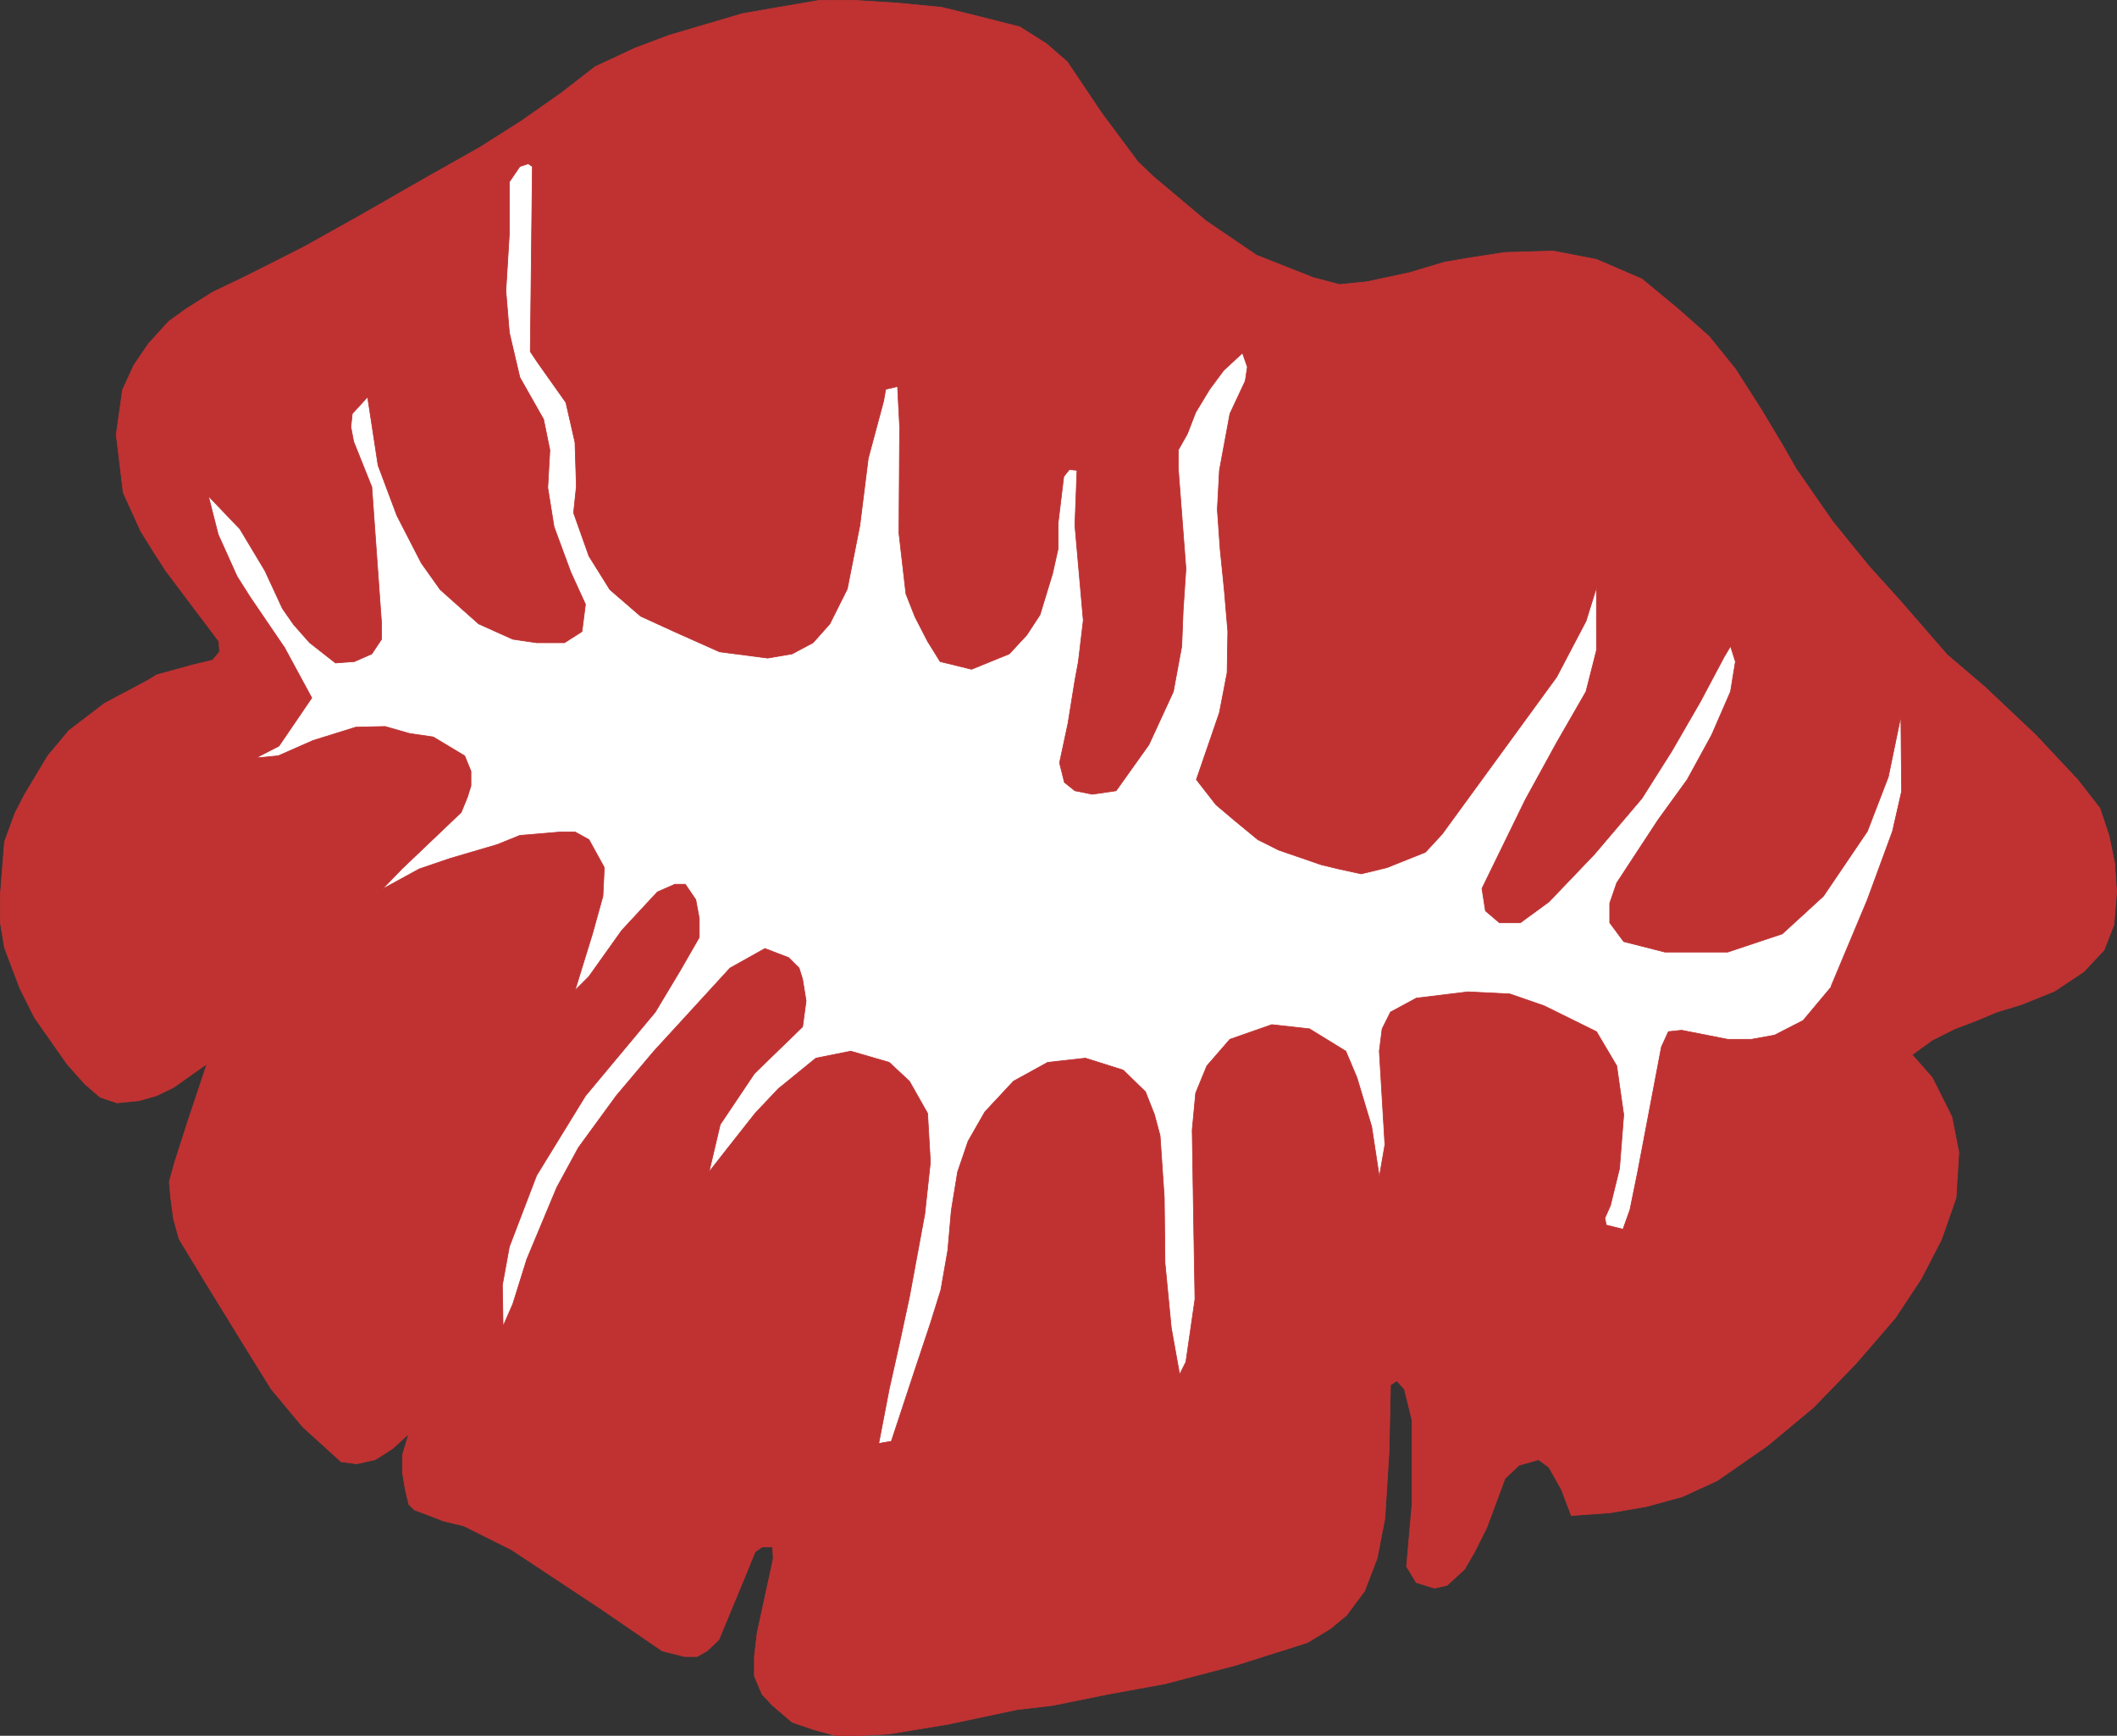
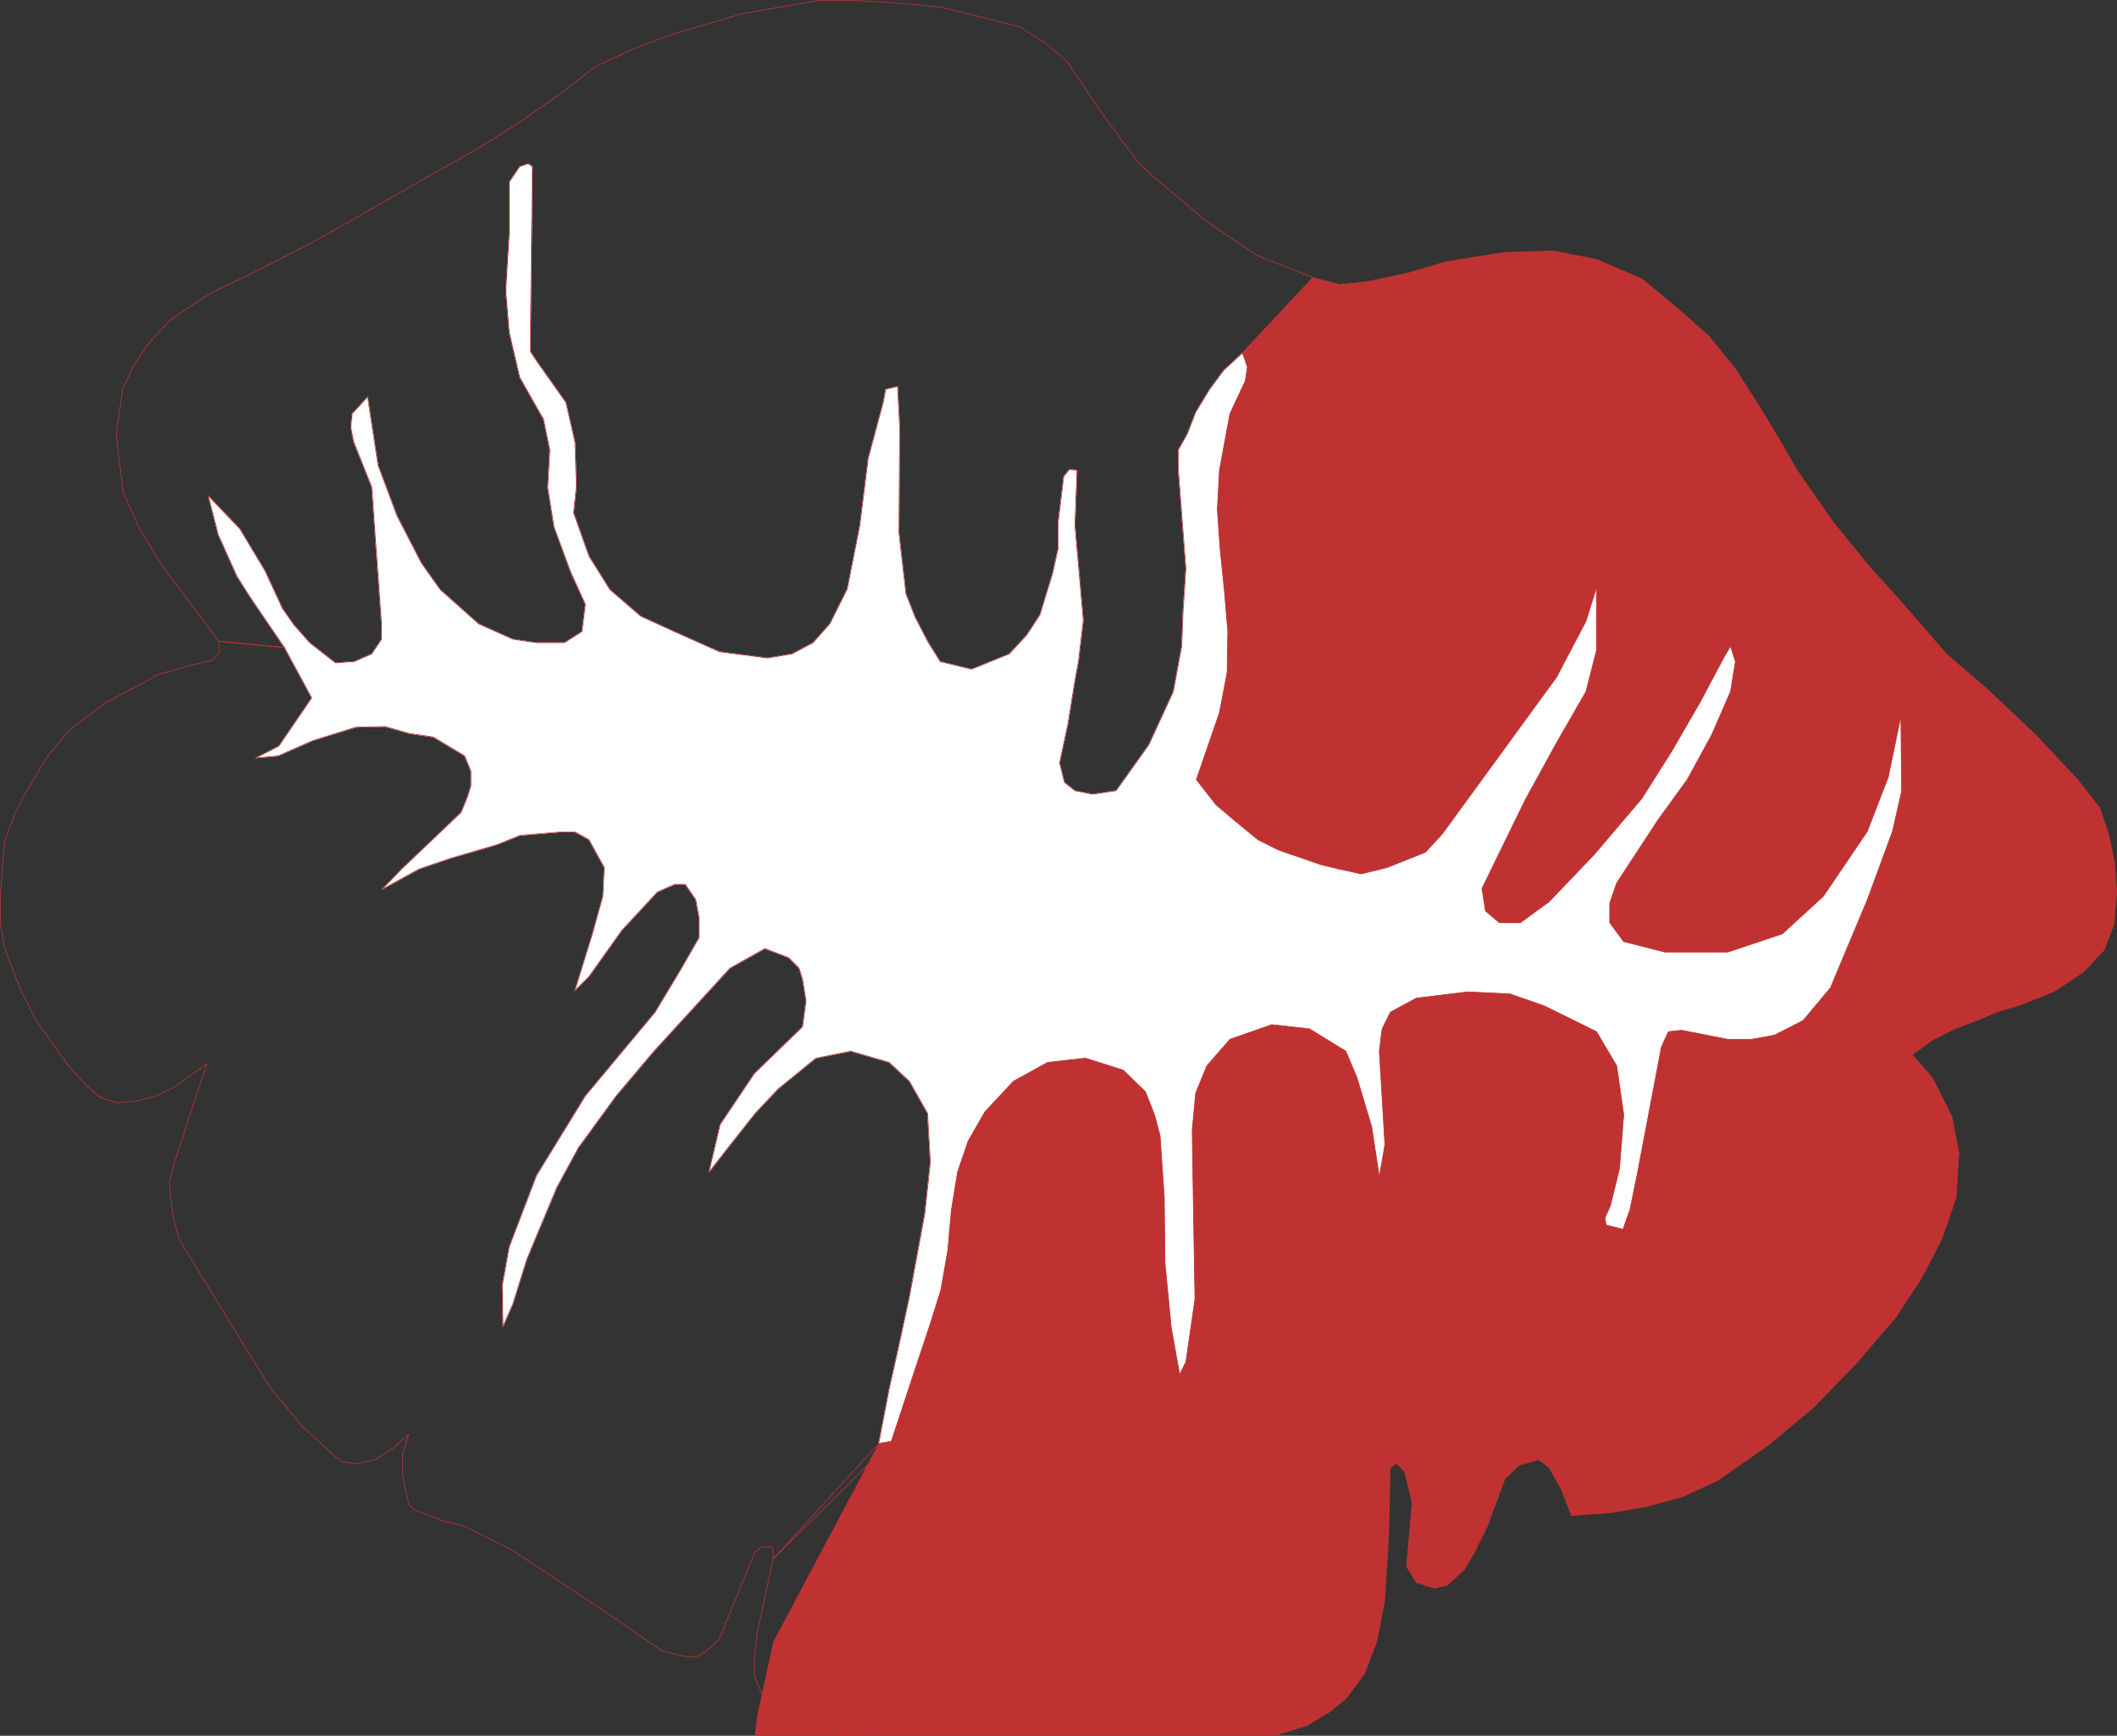
<svg xmlns="http://www.w3.org/2000/svg" xmlns:ns1="http://sodipodi.sourceforge.net/DTD/sodipodi-0.dtd" xmlns:ns2="http://www.inkscape.org/namespaces/inkscape" version="1.0" width="129.638mm" height="106.291mm" id="svg10" ns1:docname="Kiss.wmf">
  <rect width="100%" height="100%" fill="#333333" stroke="none" />
  <ns1:namedview id="namedview10" pagecolor="#ffffff" bordercolor="#000000" borderopacity="0.25" ns2:showpageshadow="2" ns2:pageopacity="0.0" ns2:pagecheckerboard="0" ns2:deskcolor="#d1d1d1" ns2:document-units="mm" />
  <defs id="defs1">
    <pattern id="WMFhbasepattern" patternUnits="userSpaceOnUse" width="6" height="6" x="0" y="0" />
  </defs>
  <path style="fill:#ffffff;fill-opacity:1;fill-rule:evenodd;stroke:none" d="m 203.373,334.102 2.909,-0.485 5.494,-16.644 3.555,-10.665 2.424,-7.757 1.616,-9.211 0.808,-9.211 1.454,-8.888 2.424,-7.11 3.878,-6.787 6.626,-7.11 7.918,-4.363 8.726,-0.97 8.726,2.747 5.171,5.01 2.101,5.333 1.293,4.848 0.97,14.382 0.162,15.029 1.454,15.029 1.939,10.827 1.454,-2.909 2.101,-14.544 -0.323,-18.745 -0.323,-20.361 0.808,-8.565 2.586,-6.302 5.333,-6.141 9.696,-3.394 8.726,0.97 8.403,5.171 2.586,6.141 3.394,11.312 1.778,11.635 1.293,-7.433 -1.293,-21.654 0.646,-5.171 1.939,-3.878 5.979,-3.232 11.958,-1.454 9.696,0.485 7.918,2.747 12.12,5.979 4.686,7.918 1.616,11.312 -0.97,12.443 -2.101,8.565 -1.293,2.909 0.323,1.616 3.878,0.97 1.616,-4.525 1.778,-8.726 5.494,-28.926 1.616,-3.555 3.07,-0.323 10.666,2.101 h 5.494 l 5.333,-0.97 6.626,-3.394 6.626,-7.918 8.242,-20.038 5.818,-15.836 2.101,-9.211 -0.162,-17.452 -2.909,14.059 -4.848,12.605 -10.181,15.029 -9.534,8.726 -12.605,4.202 h -14.544 l -9.534,-2.424 -3.232,-4.363 v -4.525 l 1.616,-4.686 9.534,-14.544 6.787,-9.373 5.656,-10.342 1.616,-3.717 2.747,-6.302 1.131,-6.949 -1.131,-3.555 -1.454,2.424 -5.494,10.342 -6.626,11.473 -6.949,10.989 -10.989,12.928 -10.504,10.989 -6.626,4.848 h -4.848 l -3.232,-2.747 -0.808,-5.171 10.019,-20.523 7.272,-13.251 6.787,-11.797 2.424,-9.534 v -14.544 l -2.424,7.757 -6.787,12.928 -26.502,36.359 -3.878,4.202 -8.888,3.555 -5.979,1.454 -5.171,-1.131 -4.04,-0.97 -9.858,-3.394 -4.848,-2.424 -5.494,-4.525 -4.202,-3.555 -4.525,-5.817 5.333,-15.513 1.778,-9.211 0.162,-9.534 -0.808,-9.534 -0.97,-9.534 -0.646,-9.211 0.485,-9.049 2.424,-13.089 3.555,-7.595 0.485,-3.232 -1.131,-3.232 -4.363,4.04 -3.232,4.363 -3.232,5.333 -1.939,5.01 -2.101,3.717 v 4.202 l 1.778,23.27 -0.646,9.696 -0.323,8.241 -1.939,10.504 -5.656,12.281 -7.595,10.665 -5.494,0.808 -4.04,-0.808 -2.424,-1.939 -1.131,-4.525 1.939,-9.049 1.616,-10.019 0.808,-4.363 1.131,-9.534 -1.939,-21.977 0.485,-12.766 -1.778,-0.162 -1.293,1.616 -1.293,10.665 v 5.979 l -1.293,5.817 -2.909,9.534 -3.07,4.686 -4.04,4.363 -8.726,3.555 -7.272,-1.778 -2.909,-4.686 -2.909,-5.656 -2.101,-5.333 -1.616,-14.059 0.162,-24.563 -0.485,-9.373 -2.747,0.646 -0.485,2.747 -3.555,13.251 -1.939,15.513 -2.909,14.705 -4.04,8.08 -3.878,4.363 -4.848,2.586 -5.656,0.97 -11.15,-1.454 -10.504,-4.686 -7.757,-3.555 -7.11,-6.141 -4.848,-7.757 -3.555,-10.019 0.646,-6.141 -0.323,-10.181 -2.101,-9.211 -6.626,-9.373 -1.616,-2.424 0.485,-42.823 -0.97,-0.646 -1.939,0.646 -2.424,3.555 v 11.958 l -0.808,13.251 0.808,9.696 2.424,10.342 5.494,9.696 1.454,7.11 -0.485,8.726 1.454,9.049 3.878,10.504 3.394,7.433 -0.808,6.302 -4.04,2.586 h -6.464 l -5.494,-0.808 -7.918,-3.555 -8.888,-7.918 -4.363,-6.141 -5.656,-10.989 -4.363,-11.635 -2.424,-15.837 -3.555,3.878 -0.323,3.07 0.646,3.394 4.202,10.504 2.262,31.673 v 3.555 l -2.262,3.394 -4.04,1.778 -4.363,0.323 -5.979,-4.686 -3.717,-4.202 -2.586,-3.717 -4.04,-8.726 -5.818,-9.696 -7.272,-7.595 2.262,8.888 4.363,9.696 3.07,4.848 7.918,11.635 6.302,11.635 -7.595,11.15 -5.333,2.747 5.171,-0.485 8.08,-3.555 9.858,-3.07 6.787,-0.162 5.656,1.616 5.494,0.808 7.272,4.363 1.454,3.555 v 3.394 l -0.808,2.586 -1.454,3.555 -13.736,13.089 -4.525,4.686 8.565,-4.686 7.11,-2.424 10.989,-3.232 5.171,-2.101 9.534,-0.808 h 3.232 l 3.232,1.778 3.555,6.464 -0.323,6.625 -2.424,8.726 -4.04,13.089 3.232,-3.232 7.595,-10.665 8.242,-8.888 4.04,-1.778 h 2.424 l 2.424,3.555 0.808,4.363 v 4.363 l -4.363,7.595 -5.818,9.696 -16.16,19.392 -11.312,18.422 -6.302,16.483 -1.616,8.888 0.162,9.534 2.262,-5.171 3.232,-10.342 6.949,-16.644 5.01,-9.211 8.726,-11.958 8.726,-10.342 8.888,-9.696 8.726,-9.534 8.08,-4.525 5.494,2.101 2.424,2.424 0.808,2.586 0.808,5.01 -0.808,5.979 -11.15,10.827 -7.918,11.797 -2.586,10.989 4.04,-5.171 6.626,-8.403 5.333,-5.656 8.726,-7.11 8.08,-1.616 8.888,2.586 4.686,4.363 4.202,7.433 0.646,11.312 -1.293,11.958 -3.555,19.23 -2.262,10.504 -2.424,10.827 -2.424,12.605 2.909,-0.485 z" id="path1" />
  <path style="fill:none;stroke:#ffffff;stroke-width:0.162px;stroke-linecap:round;stroke-linejoin:round;stroke-miterlimit:4;stroke-dasharray:none;stroke-opacity:1" d="m 203.373,334.102 2.909,-0.485 5.494,-16.644 3.555,-10.665 2.424,-7.757 1.616,-9.211 0.808,-9.211 1.454,-8.888 2.424,-7.11 3.878,-6.787 6.626,-7.11 7.918,-4.363 8.726,-0.97 8.726,2.747 5.171,5.01 2.101,5.333 1.293,4.848 0.97,14.382 0.162,15.029 1.454,15.029 1.939,10.827 1.454,-2.909 2.101,-14.544 -0.323,-18.745 -0.323,-20.361 0.808,-8.565 2.586,-6.302 5.333,-6.141 9.696,-3.394 8.726,0.97 8.403,5.171 2.586,6.141 3.394,11.312 1.778,11.635 1.293,-7.433 -1.293,-21.654 0.646,-5.171 1.939,-3.878 5.979,-3.232 11.958,-1.454 9.696,0.485 7.918,2.747 12.12,5.979 4.686,7.918 1.616,11.312 -0.97,12.443 -2.101,8.565 -1.293,2.909 0.323,1.616 3.878,0.97 1.616,-4.525 1.778,-8.726 5.494,-28.926 1.616,-3.555 3.07,-0.323 10.666,2.101 h 5.494 l 5.333,-0.97 6.626,-3.394 6.626,-7.918 8.242,-20.038 5.818,-15.836 2.101,-9.211 -0.162,-17.452 -2.909,14.059 -4.848,12.605 -10.181,15.029 -9.534,8.726 -12.605,4.202 h -14.544 l -9.534,-2.424 -3.232,-4.363 v -4.525 l 1.616,-4.686 9.534,-14.544 6.787,-9.373 5.656,-10.342 1.616,-3.717 2.747,-6.302 1.131,-6.949 -1.131,-3.555 -1.454,2.424 -5.494,10.342 -6.626,11.473 -6.949,10.989 -10.989,12.928 -10.504,10.989 -6.626,4.848 h -4.848 l -3.232,-2.747 -0.808,-5.171 10.019,-20.523 7.272,-13.251 6.787,-11.797 2.424,-9.534 v -14.544 l -2.424,7.757 -6.787,12.928 -26.502,36.359 -3.878,4.202 -8.888,3.555 -5.979,1.454 -5.171,-1.131 -4.04,-0.97 -9.858,-3.394 -4.848,-2.424 -5.494,-4.525 -4.202,-3.555 -4.525,-5.817 5.333,-15.513 1.778,-9.211 0.162,-9.534 -0.808,-9.534 -0.97,-9.534 -0.646,-9.211 0.485,-9.049 2.424,-13.089 3.555,-7.595 0.485,-3.232 -1.131,-3.232 -4.363,4.04 -3.232,4.363 -3.232,5.333 -1.939,5.01 -2.101,3.717 v 4.202 l 1.778,23.27 -0.646,9.696 -0.323,8.241 -1.939,10.504 -5.656,12.281 -7.595,10.665 -5.494,0.808 -4.04,-0.808 -2.424,-1.939 -1.131,-4.525 1.939,-9.049 1.616,-10.019 0.808,-4.363 1.131,-9.534 -1.939,-21.977 0.485,-12.766 -1.778,-0.162 -1.293,1.616 -1.293,10.665 v 5.979 l -1.293,5.817 -2.909,9.534 -3.07,4.686 -4.04,4.363 -8.726,3.555 -7.272,-1.778 -2.909,-4.686 -2.909,-5.656 -2.101,-5.333 -1.616,-14.059 0.162,-24.563 -0.485,-9.373 -2.747,0.646 -0.485,2.747 -3.555,13.251 -1.939,15.513 -2.909,14.705 -4.04,8.08 -3.878,4.363 -4.848,2.586 -5.656,0.97 -11.15,-1.454 -10.504,-4.686 -7.757,-3.555 -7.11,-6.141 -4.848,-7.757 -3.555,-10.019 0.646,-6.141 -0.323,-10.181 -2.101,-9.211 -6.626,-9.373 -1.616,-2.424 0.485,-42.823 -0.97,-0.646 -1.939,0.646 -2.424,3.555 v 11.958 l -0.808,13.251 0.808,9.696 2.424,10.342 5.494,9.696 1.454,7.11 -0.485,8.726 1.454,9.049 3.878,10.504 3.394,7.433 -0.808,6.302 -4.04,2.586 h -6.464 l -5.494,-0.808 -7.918,-3.555 -8.888,-7.918 -4.363,-6.141 -5.656,-10.989 -4.363,-11.635 -2.424,-15.837 -3.555,3.878 -0.323,3.07 0.646,3.394 4.202,10.504 2.262,31.673 v 3.555 l -2.262,3.394 -4.04,1.778 -4.363,0.323 -5.979,-4.686 -3.717,-4.202 -2.586,-3.717 -4.04,-8.726 -5.818,-9.696 -7.272,-7.595 2.262,8.888 4.363,9.696 3.07,4.848 7.918,11.635 6.302,11.635 -7.595,11.15 -5.333,2.747 5.171,-0.485 8.08,-3.555 9.858,-3.07 6.787,-0.162 5.656,1.616 5.494,0.808 7.272,4.363 1.454,3.555 v 3.394 l -0.808,2.586 -1.454,3.555 -13.736,13.089 -4.525,4.686 8.565,-4.686 7.11,-2.424 10.989,-3.232 5.171,-2.101 9.534,-0.808 h 3.232 l 3.232,1.778 3.555,6.464 -0.323,6.625 -2.424,8.726 -4.04,13.089 3.232,-3.232 7.595,-10.665 8.242,-8.888 4.04,-1.778 h 2.424 l 2.424,3.555 0.808,4.363 v 4.363 l -4.363,7.595 -5.818,9.696 -16.16,19.392 -11.312,18.422 -6.302,16.483 -1.616,8.888 0.162,9.534 2.262,-5.171 3.232,-10.342 6.949,-16.644 5.01,-9.211 8.726,-11.958 8.726,-10.342 8.888,-9.696 8.726,-9.534 8.08,-4.525 5.494,2.101 2.424,2.424 0.808,2.586 0.808,5.01 -0.808,5.979 -11.15,10.827 -7.918,11.797 -2.586,10.989 4.04,-5.171 6.626,-8.403 5.333,-5.656 8.726,-7.11 8.08,-1.616 8.888,2.586 4.686,4.363 4.202,7.433 0.646,11.312 -1.293,11.958 -3.555,19.23 -2.262,10.504 -2.424,10.827 -2.424,12.605 2.909,-0.485 -2.909,0.485 v 0" id="path2" />
-   <path style="fill:#c03232;fill-opacity:1;fill-rule:evenodd;stroke:none" d="m 206.282,333.617 -2.909,0.485 2.424,-12.605 2.424,-10.827 2.262,-10.504 3.555,-19.23 1.293,-11.958 -0.646,-11.312 -4.202,-7.433 -4.686,-4.363 -8.888,-2.586 -8.08,1.616 -8.726,7.11 -5.333,5.656 -6.626,8.403 -4.04,5.171 2.586,-10.989 7.918,-11.797 11.15,-10.827 0.808,-5.979 -0.808,-5.01 -0.808,-2.586 -2.424,-2.424 -5.494,-2.101 -8.08,4.525 -8.726,9.534 -8.888,9.696 -8.726,10.342 -8.726,11.958 -5.01,9.211 -6.949,16.644 -3.232,10.342 -2.262,5.171 -0.162,-9.534 1.616,-8.888 6.302,-16.483 11.312,-18.422 16.16,-19.392 5.818,-9.696 4.363,-7.595 v -4.363 l -0.808,-4.363 -2.424,-3.555 h -2.424 l -4.04,1.778 -8.242,8.888 -7.595,10.665 -3.232,3.232 4.04,-13.089 2.424,-8.726 0.323,-6.625 -3.555,-6.464 -3.232,-1.778 h -3.232 l -9.534,0.808 -5.171,2.101 -10.989,3.232 -7.11,2.424 -8.565,4.686 4.525,-4.686 13.736,-13.089 1.454,-3.555 0.808,-2.586 v -3.394 l -1.454,-3.555 -7.272,-4.363 -5.494,-0.808 -5.656,-1.616 -6.787,0.162 -9.858,3.07 -8.08,3.555 -5.171,0.485 5.333,-2.747 7.595,-11.15 -6.302,-11.635 -15.19,-1.454 0.162,2.424 -1.616,1.939 -4.686,1.131 -8.242,2.262 -2.101,1.293 -10.019,5.333 -8.242,6.302 -4.848,5.817 -5.333,8.888 -2.262,4.363 -2.424,6.625 -0.97,12.281 v 6.464 l 0.97,5.817 3.555,9.373 3.394,6.787 7.595,10.827 4.04,4.525 3.555,3.07 3.878,1.293 5.01,-0.485 4.04,-1.131 4.04,-1.939 7.757,-5.494 -4.363,13.089 -3.07,9.534 -1.293,4.686 0.323,3.717 0.646,4.848 1.293,4.686 5.979,9.857 8.242,13.413 7.11,11.473 7.272,8.726 8.888,8.08 3.555,0.485 4.363,-0.97 4.04,-2.586 3.717,-3.394 -1.454,4.848 v 4.202 l 0.646,3.878 0.808,3.394 1.293,1.293 2.586,0.97 4.202,1.616 4.686,1.131 10.989,5.494 20.523,13.574 14.382,9.857 5.171,1.293 h 2.909 l 2.262,-1.293 2.747,-2.586 5.494,-13.251 2.909,-7.11 1.616,-1.131 h 2.424 l 0.162,2.747 27.31,-27.148 z" id="path3" />
  <path style="fill:none;stroke:#c03232;stroke-width:0.162px;stroke-linecap:round;stroke-linejoin:round;stroke-miterlimit:4;stroke-dasharray:none;stroke-opacity:1" d="m 206.282,333.617 -2.909,0.485 2.424,-12.605 2.424,-10.827 2.262,-10.504 3.555,-19.23 1.293,-11.958 -0.646,-11.312 -4.202,-7.433 -4.686,-4.363 -8.888,-2.586 -8.08,1.616 -8.726,7.11 -5.333,5.656 -6.626,8.403 -4.04,5.171 2.586,-10.989 7.918,-11.797 11.15,-10.827 0.808,-5.979 -0.808,-5.01 -0.808,-2.586 -2.424,-2.424 -5.494,-2.101 -8.08,4.525 -8.726,9.534 -8.888,9.696 -8.726,10.342 -8.726,11.958 -5.01,9.211 -6.949,16.644 -3.232,10.342 -2.262,5.171 -0.162,-9.534 1.616,-8.888 6.302,-16.483 11.312,-18.422 16.16,-19.392 5.818,-9.696 4.363,-7.595 v -4.363 l -0.808,-4.363 -2.424,-3.555 h -2.424 l -4.04,1.778 -8.242,8.888 -7.595,10.665 -3.232,3.232 4.04,-13.089 2.424,-8.726 0.323,-6.625 -3.555,-6.464 -3.232,-1.778 h -3.232 l -9.534,0.808 -5.171,2.101 -10.989,3.232 -7.11,2.424 -8.565,4.686 4.525,-4.686 13.736,-13.089 1.454,-3.555 0.808,-2.586 v -3.394 l -1.454,-3.555 -7.272,-4.363 -5.494,-0.808 -5.656,-1.616 -6.787,0.162 -9.858,3.07 -8.08,3.555 -5.171,0.485 5.333,-2.747 7.595,-11.15 -6.302,-11.635 -15.19,-1.454 0.162,2.424 -1.616,1.939 -4.686,1.131 -8.242,2.262 -2.101,1.293 -10.019,5.333 -8.242,6.302 -4.848,5.817 -5.333,8.888 -2.262,4.363 -2.424,6.625 -0.97,12.281 v 6.464 l 0.97,5.817 3.555,9.373 3.394,6.787 7.595,10.827 4.04,4.525 3.555,3.07 3.878,1.293 5.01,-0.485 4.04,-1.131 4.04,-1.939 7.757,-5.494 -4.363,13.089 -3.07,9.534 -1.293,4.686 0.323,3.717 0.646,4.848 1.293,4.686 5.979,9.857 8.242,13.413 7.11,11.473 7.272,8.726 8.888,8.08 3.555,0.485 4.363,-0.97 4.04,-2.586 3.717,-3.394 -1.454,4.848 v 4.202 l 0.646,3.878 0.808,3.394 1.293,1.293 2.586,0.97 4.202,1.616 4.686,1.131 10.989,5.494 20.523,13.574 14.382,9.857 5.171,1.293 h 2.909 l 2.262,-1.293 2.747,-2.586 5.494,-13.251 2.909,-7.11 1.616,-1.131 h 2.424 l 0.162,2.747 27.31,-27.148 v 0" id="path4" />
-   <path style="fill:#c03232;fill-opacity:1;fill-rule:evenodd;stroke:none" d="m 287.567,81.687 -4.363,4.04 -3.232,4.363 -3.232,5.333 -1.939,5.01 -2.101,3.717 v 4.202 l 1.778,23.27 -0.646,9.696 -0.323,8.241 -1.939,10.504 -5.656,12.281 -7.595,10.665 -5.494,0.808 -4.04,-0.808 -2.424,-1.939 -1.131,-4.525 1.939,-9.049 1.616,-10.019 0.808,-4.363 1.131,-9.534 -1.939,-21.977 0.485,-12.766 -1.778,-0.162 -1.293,1.616 -1.293,10.665 v 5.979 l -1.293,5.817 -2.909,9.534 -3.07,4.686 -4.04,4.363 -8.726,3.555 -7.272,-1.778 -2.909,-4.686 -2.909,-5.656 -2.101,-5.333 -1.616,-14.059 0.162,-24.563 -0.485,-9.373 -2.747,0.646 -0.485,2.747 -3.555,13.251 -1.939,15.513 -2.909,14.705 -4.04,8.08 -3.878,4.363 -4.848,2.586 -5.656,0.97 -11.15,-1.454 -10.504,-4.686 -7.757,-3.555 -7.11,-6.141 -4.848,-7.757 -3.555,-10.019 0.646,-6.141 -0.323,-10.181 -2.101,-9.211 -6.626,-9.373 -1.616,-2.424 0.485,-42.823 -0.97,-0.646 -1.939,0.646 -2.424,3.555 v 11.958 l -0.808,13.251 0.808,9.696 2.424,10.342 5.494,9.696 1.454,7.11 -0.485,8.726 1.454,9.049 3.878,10.504 3.394,7.433 -0.808,6.302 -4.04,2.586 h -6.464 l -5.494,-0.808 -7.918,-3.555 -8.888,-7.918 -4.363,-6.141 -5.656,-10.989 -4.363,-11.635 -2.424,-15.837 -3.555,3.878 -0.323,3.07 0.646,3.394 4.202,10.504 2.262,31.673 v 3.555 l -2.262,3.394 -4.04,1.778 -4.363,0.323 -5.979,-4.686 -3.717,-4.202 -2.586,-3.717 -4.04,-8.726 -5.818,-9.696 -7.272,-7.595 2.262,8.888 4.363,9.696 3.07,4.848 7.918,11.635 -15.19,-1.454 -12.282,-16.321 -2.909,-4.525 -2.909,-4.686 -4.04,-8.888 -1.616,-13.413 1.454,-10.342 2.586,-5.656 3.394,-5.01 4.686,-5.171 4.04,-2.909 6.141,-3.878 8.08,-3.878 13.09,-6.625 12.443,-6.949 12.12,-6.949 4.525,-2.586 11.474,-6.464 9.696,-6.141 9.211,-6.464 7.918,-6.141 9.373,-4.363 7.757,-2.909 16.968,-5.01 17.776,-3.07 h 8.08 l 10.181,0.646 10.019,0.97 8.565,2.101 9.534,2.424 6.141,3.878 4.848,4.202 7.918,11.797 8.403,11.312 3.717,3.555 12.12,10.181 11.635,7.918 13.09,5.171 z" id="path5" />
  <path style="fill:none;stroke:#c03232;stroke-width:0.162px;stroke-linecap:round;stroke-linejoin:round;stroke-miterlimit:4;stroke-dasharray:none;stroke-opacity:1" d="m 287.567,81.687 -4.363,4.04 -3.232,4.363 -3.232,5.333 -1.939,5.01 -2.101,3.717 v 4.202 l 1.778,23.27 -0.646,9.696 -0.323,8.241 -1.939,10.504 -5.656,12.281 -7.595,10.665 -5.494,0.808 -4.04,-0.808 -2.424,-1.939 -1.131,-4.525 1.939,-9.049 1.616,-10.019 0.808,-4.363 1.131,-9.534 -1.939,-21.977 0.485,-12.766 -1.778,-0.162 -1.293,1.616 -1.293,10.665 v 5.979 l -1.293,5.817 -2.909,9.534 -3.07,4.686 -4.04,4.363 -8.726,3.555 -7.272,-1.778 -2.909,-4.686 -2.909,-5.656 -2.101,-5.333 -1.616,-14.059 0.162,-24.563 -0.485,-9.373 -2.747,0.646 -0.485,2.747 -3.555,13.251 -1.939,15.513 -2.909,14.705 -4.04,8.08 -3.878,4.363 -4.848,2.586 -5.656,0.97 -11.15,-1.454 -10.504,-4.686 -7.757,-3.555 -7.11,-6.141 -4.848,-7.757 -3.555,-10.019 0.646,-6.141 -0.323,-10.181 -2.101,-9.211 -6.626,-9.373 -1.616,-2.424 0.485,-42.823 -0.97,-0.646 -1.939,0.646 -2.424,3.555 v 11.958 l -0.808,13.251 0.808,9.696 2.424,10.342 5.494,9.696 1.454,7.11 -0.485,8.726 1.454,9.049 3.878,10.504 3.394,7.433 -0.808,6.302 -4.04,2.586 h -6.464 l -5.494,-0.808 -7.918,-3.555 -8.888,-7.918 -4.363,-6.141 -5.656,-10.989 -4.363,-11.635 -2.424,-15.837 -3.555,3.878 -0.323,3.07 0.646,3.394 4.202,10.504 2.262,31.673 v 3.555 l -2.262,3.394 -4.04,1.778 -4.363,0.323 -5.979,-4.686 -3.717,-4.202 -2.586,-3.717 -4.04,-8.726 -5.818,-9.696 -7.272,-7.595 2.262,8.888 4.363,9.696 3.07,4.848 7.918,11.635 -15.19,-1.454 -12.282,-16.321 -2.909,-4.525 -2.909,-4.686 -4.04,-8.888 -1.616,-13.413 1.454,-10.342 2.586,-5.656 3.394,-5.01 4.686,-5.171 4.04,-2.909 6.141,-3.878 8.08,-3.878 13.09,-6.625 12.443,-6.949 12.12,-6.949 4.525,-2.586 11.474,-6.464 9.696,-6.141 9.211,-6.464 7.918,-6.141 9.373,-4.363 7.757,-2.909 16.968,-5.01 17.776,-3.07 h 8.08 l 10.181,0.646 10.019,0.97 8.565,2.101 9.534,2.424 6.141,3.878 4.848,4.202 7.918,11.797 8.403,11.312 3.717,3.555 12.12,10.181 11.635,7.918 13.09,5.171 -16.322,17.452 v 0" id="path6" />
  <path style="fill:#c03232;fill-opacity:1;fill-rule:evenodd;stroke:none" d="m 423.796,228.256 8.403,-20.038 5.818,-15.836 2.101,-9.211 -0.162,-17.452 -2.909,14.059 -4.848,12.605 -10.181,15.029 -9.534,8.726 -12.605,4.202 h -14.544 l -9.534,-2.424 -3.232,-4.363 v -4.525 l 1.616,-4.686 9.534,-14.544 6.787,-9.373 5.656,-10.342 1.616,-3.717 2.747,-6.302 1.131,-6.949 -1.131,-3.555 -1.454,2.424 -5.494,10.342 -6.626,11.473 -6.949,10.989 -10.989,12.928 -10.504,10.989 -6.626,4.848 h -4.848 l -3.232,-2.747 -0.808,-5.171 10.019,-20.523 7.272,-13.251 6.787,-11.797 2.424,-9.534 v -14.544 l -2.424,7.757 -6.787,12.928 -26.502,36.359 -3.878,4.202 -8.888,3.555 -5.979,1.454 -5.171,-1.131 -4.04,-0.97 -9.858,-3.394 -4.848,-2.424 -5.494,-4.525 -4.202,-3.555 -4.525,-5.817 5.333,-15.513 1.778,-9.211 0.162,-9.534 -0.808,-9.534 -0.97,-9.534 -0.646,-9.211 0.485,-9.049 2.424,-13.089 3.555,-7.595 0.485,-3.232 -1.131,-3.232 16.322,-17.452 6.141,1.616 6.302,-0.646 9.858,-2.101 8.08,-2.424 5.656,-0.97 8.403,-1.293 11.15,-0.323 10.019,1.939 10.504,4.525 8.403,6.949 7.11,6.302 6.141,7.595 5.979,9.373 4.848,8.08 3.232,5.656 8.403,12.12 8.403,10.342 7.434,8.241 10.666,12.281 8.888,7.595 11.635,10.989 9.696,10.342 5.171,6.625 2.101,6.302 1.293,6.302 0.485,6.787 -0.646,7.595 -2.262,5.817 -4.686,5.01 -6.787,4.525 -7.595,3.07 -5.818,1.778 -5.01,2.101 -4.686,1.778 -5.171,2.586 -4.686,3.394 -18.584,-15.836 v 0 z" id="path7" />
  <path style="fill:none;stroke:#c03232;stroke-width:0.162px;stroke-linecap:round;stroke-linejoin:round;stroke-miterlimit:4;stroke-dasharray:none;stroke-opacity:1" d="m 423.796,228.256 8.403,-20.038 5.818,-15.836 2.101,-9.211 -0.162,-17.452 -2.909,14.059 -4.848,12.605 -10.181,15.029 -9.534,8.726 -12.605,4.202 h -14.544 l -9.534,-2.424 -3.232,-4.363 v -4.525 l 1.616,-4.686 9.534,-14.544 6.787,-9.373 5.656,-10.342 1.616,-3.717 2.747,-6.302 1.131,-6.949 -1.131,-3.555 -1.454,2.424 -5.494,10.342 -6.626,11.473 -6.949,10.989 -10.989,12.928 -10.504,10.989 -6.626,4.848 h -4.848 l -3.232,-2.747 -0.808,-5.171 10.019,-20.523 7.272,-13.251 6.787,-11.797 2.424,-9.534 v -14.544 l -2.424,7.757 -6.787,12.928 -26.502,36.359 -3.878,4.202 -8.888,3.555 -5.979,1.454 -5.171,-1.131 -4.04,-0.97 -9.858,-3.394 -4.848,-2.424 -5.494,-4.525 -4.202,-3.555 -4.525,-5.817 5.333,-15.513 1.778,-9.211 0.162,-9.534 -0.808,-9.534 -0.97,-9.534 -0.646,-9.211 0.485,-9.049 2.424,-13.089 3.555,-7.595 0.485,-3.232 -1.131,-3.232 16.322,-17.452 6.141,1.616 6.302,-0.646 9.858,-2.101 8.08,-2.424 5.656,-0.97 8.403,-1.293 11.15,-0.323 10.019,1.939 10.504,4.525 8.403,6.949 7.11,6.302 6.141,7.595 5.979,9.373 4.848,8.08 3.232,5.656 8.403,12.12 8.403,10.342 7.434,8.241 10.666,12.281 8.888,7.595 11.635,10.989 9.696,10.342 5.171,6.625 2.101,6.302 1.293,6.302 0.485,6.787 -0.646,7.595 -2.262,5.817 -4.686,5.01 -6.787,4.525 -7.595,3.07 -5.818,1.778 -5.01,2.101 -4.686,1.778 -5.171,2.586 -4.686,3.394 -18.584,-15.836 v 0" id="path8" />
-   <path style="fill:#c03232;fill-opacity:1;fill-rule:evenodd;stroke:none" d="m 203.373,334.102 2.909,-0.485 5.494,-16.644 3.555,-10.665 2.424,-7.757 1.616,-9.211 0.808,-9.211 1.454,-8.888 2.424,-7.11 3.878,-6.787 6.626,-7.11 7.918,-4.363 8.726,-0.97 8.726,2.747 5.171,5.01 2.101,5.333 1.293,4.848 0.97,14.382 0.162,15.029 1.454,15.029 1.939,10.827 1.454,-2.909 2.101,-14.544 -0.323,-18.745 -0.323,-20.361 0.808,-8.565 2.586,-6.302 5.333,-6.141 9.696,-3.394 8.726,0.97 8.403,5.171 2.586,6.141 3.394,11.312 1.778,11.635 1.293,-7.433 -1.293,-21.654 0.646,-5.171 1.939,-3.878 5.979,-3.232 11.958,-1.454 9.696,0.485 7.918,2.747 12.12,5.979 4.686,7.918 1.616,11.312 -0.97,12.443 -2.101,8.565 -1.293,2.909 0.323,1.616 3.878,0.97 1.616,-4.525 1.778,-8.726 5.494,-28.926 1.616,-3.555 3.07,-0.323 10.666,2.101 h 5.494 l 5.333,-0.97 6.626,-3.394 6.626,-7.918 18.584,15.836 4.686,5.333 4.525,9.049 1.616,8.241 -0.646,10.504 -3.394,9.696 -4.686,9.049 -5.979,9.049 -9.05,10.504 -9.858,10.181 -10.666,8.888 -11.635,8.08 -8.08,3.717 -8.242,2.262 -8.403,1.454 -9.05,0.646 -2.262,-5.979 -2.909,-5.171 -2.424,-1.778 -4.525,1.293 -3.232,3.07 -4.202,11.312 -2.909,5.817 -2.262,3.878 -4.04,3.717 -2.909,0.646 -4.202,-1.293 -2.262,-3.717 1.293,-14.544 v -15.029 -4.202 l -1.778,-7.272 -1.778,-1.939 -1.454,0.97 -0.323,15.352 -0.97,15.513 -1.778,9.211 -2.909,7.595 -4.202,5.656 -3.717,3.07 -5.333,3.232 -16.322,5.171 -16.645,4.363 -13.251,2.424 -12.766,2.586 -8.242,0.97 -15.998,3.394 -13.736,2.262 -6.464,0.323 h -5.818 l -4.848,-1.293 -5.171,-1.778 -4.525,-3.878 -2.424,-2.586 -1.778,-4.202 v -4.525 l 0.646,-5.494 3.717,-17.129 z" id="path9" />
+   <path style="fill:#c03232;fill-opacity:1;fill-rule:evenodd;stroke:none" d="m 203.373,334.102 2.909,-0.485 5.494,-16.644 3.555,-10.665 2.424,-7.757 1.616,-9.211 0.808,-9.211 1.454,-8.888 2.424,-7.11 3.878,-6.787 6.626,-7.11 7.918,-4.363 8.726,-0.97 8.726,2.747 5.171,5.01 2.101,5.333 1.293,4.848 0.97,14.382 0.162,15.029 1.454,15.029 1.939,10.827 1.454,-2.909 2.101,-14.544 -0.323,-18.745 -0.323,-20.361 0.808,-8.565 2.586,-6.302 5.333,-6.141 9.696,-3.394 8.726,0.97 8.403,5.171 2.586,6.141 3.394,11.312 1.778,11.635 1.293,-7.433 -1.293,-21.654 0.646,-5.171 1.939,-3.878 5.979,-3.232 11.958,-1.454 9.696,0.485 7.918,2.747 12.12,5.979 4.686,7.918 1.616,11.312 -0.97,12.443 -2.101,8.565 -1.293,2.909 0.323,1.616 3.878,0.97 1.616,-4.525 1.778,-8.726 5.494,-28.926 1.616,-3.555 3.07,-0.323 10.666,2.101 h 5.494 l 5.333,-0.97 6.626,-3.394 6.626,-7.918 18.584,15.836 4.686,5.333 4.525,9.049 1.616,8.241 -0.646,10.504 -3.394,9.696 -4.686,9.049 -5.979,9.049 -9.05,10.504 -9.858,10.181 -10.666,8.888 -11.635,8.08 -8.08,3.717 -8.242,2.262 -8.403,1.454 -9.05,0.646 -2.262,-5.979 -2.909,-5.171 -2.424,-1.778 -4.525,1.293 -3.232,3.07 -4.202,11.312 -2.909,5.817 -2.262,3.878 -4.04,3.717 -2.909,0.646 -4.202,-1.293 -2.262,-3.717 1.293,-14.544 l -1.778,-7.272 -1.778,-1.939 -1.454,0.97 -0.323,15.352 -0.97,15.513 -1.778,9.211 -2.909,7.595 -4.202,5.656 -3.717,3.07 -5.333,3.232 -16.322,5.171 -16.645,4.363 -13.251,2.424 -12.766,2.586 -8.242,0.97 -15.998,3.394 -13.736,2.262 -6.464,0.323 h -5.818 l -4.848,-1.293 -5.171,-1.778 -4.525,-3.878 -2.424,-2.586 -1.778,-4.202 v -4.525 l 0.646,-5.494 3.717,-17.129 z" id="path9" />
  <path style="fill:none;stroke:#c03232;stroke-width:0.162px;stroke-linecap:round;stroke-linejoin:round;stroke-miterlimit:4;stroke-dasharray:none;stroke-opacity:1" d="m 203.373,334.102 2.909,-0.485 5.494,-16.644 3.555,-10.665 2.424,-7.757 1.616,-9.211 0.808,-9.211 1.454,-8.888 2.424,-7.11 3.878,-6.787 6.626,-7.11 7.918,-4.363 8.726,-0.97 8.726,2.747 5.171,5.01 2.101,5.333 1.293,4.848 0.97,14.382 0.162,15.029 1.454,15.029 1.939,10.827 1.454,-2.909 2.101,-14.544 -0.323,-18.745 -0.323,-20.361 0.808,-8.565 2.586,-6.302 5.333,-6.141 9.696,-3.394 8.726,0.97 8.403,5.171 2.586,6.141 3.394,11.312 1.778,11.635 1.293,-7.433 -1.293,-21.654 0.646,-5.171 1.939,-3.878 5.979,-3.232 11.958,-1.454 9.696,0.485 7.918,2.747 12.12,5.979 4.686,7.918 1.616,11.312 -0.97,12.443 -2.101,8.565 -1.293,2.909 0.323,1.616 3.878,0.97 1.616,-4.525 1.778,-8.726 5.494,-28.926 1.616,-3.555 3.07,-0.323 10.666,2.101 h 5.494 l 5.333,-0.97 6.626,-3.394 6.626,-7.918 18.584,15.836 4.686,5.333 4.525,9.049 1.616,8.241 -0.646,10.504 -3.394,9.696 -4.686,9.049 -5.979,9.049 -9.05,10.504 -9.858,10.181 -10.666,8.888 -11.635,8.08 -8.08,3.717 -8.242,2.262 -8.403,1.454 -9.05,0.646 -2.262,-5.979 -2.909,-5.171 -2.424,-1.778 -4.525,1.293 -3.232,3.07 -4.202,11.312 -2.909,5.817 -2.262,3.878 -4.04,3.717 -2.909,0.646 -4.202,-1.293 -2.262,-3.717 1.293,-14.544 v -15.029 -4.202 l -1.778,-7.272 -1.778,-1.939 -1.454,0.97 -0.323,15.352 -0.97,15.513 -1.778,9.211 -2.909,7.595 -4.202,5.656 -3.717,3.07 -5.333,3.232 -16.322,5.171 -16.645,4.363 -13.251,2.424 -12.766,2.586 -8.242,0.97 -15.998,3.394 -13.736,2.262 -6.464,0.323 h -5.818 l -4.848,-1.293 -5.171,-1.778 -4.525,-3.878 -2.424,-2.586 -1.778,-4.202 v -4.525 l 0.646,-5.494 3.717,-17.129 24.402,-26.663 v 0" id="path10" />
</svg>